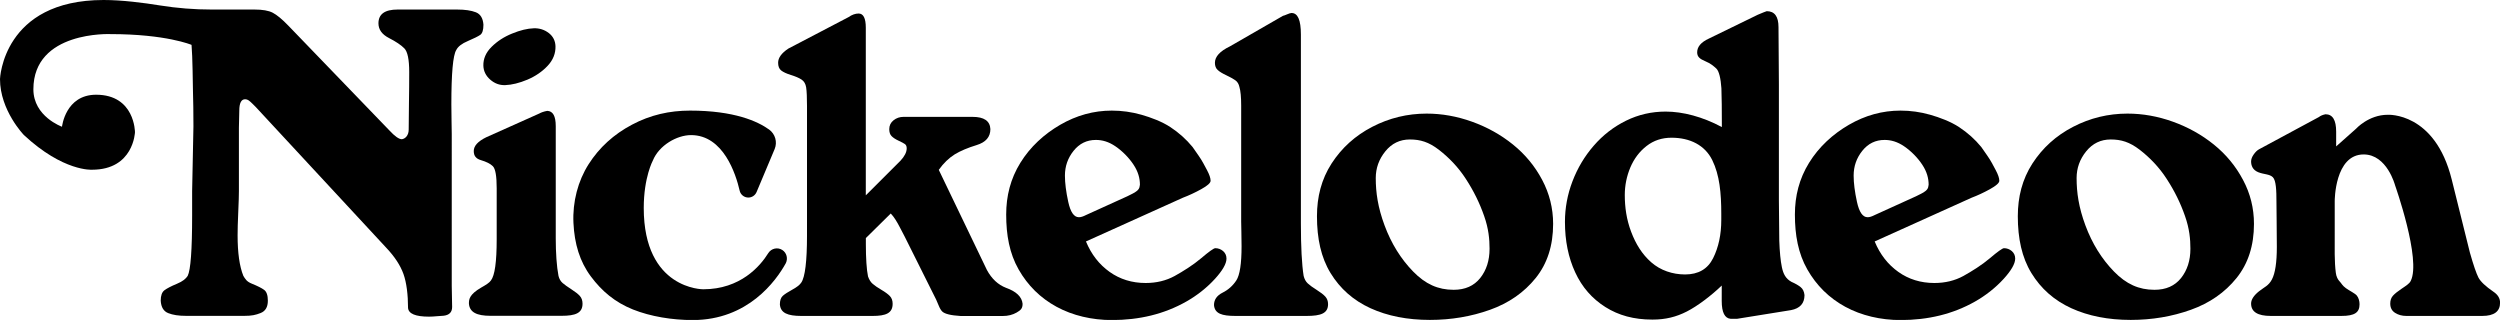
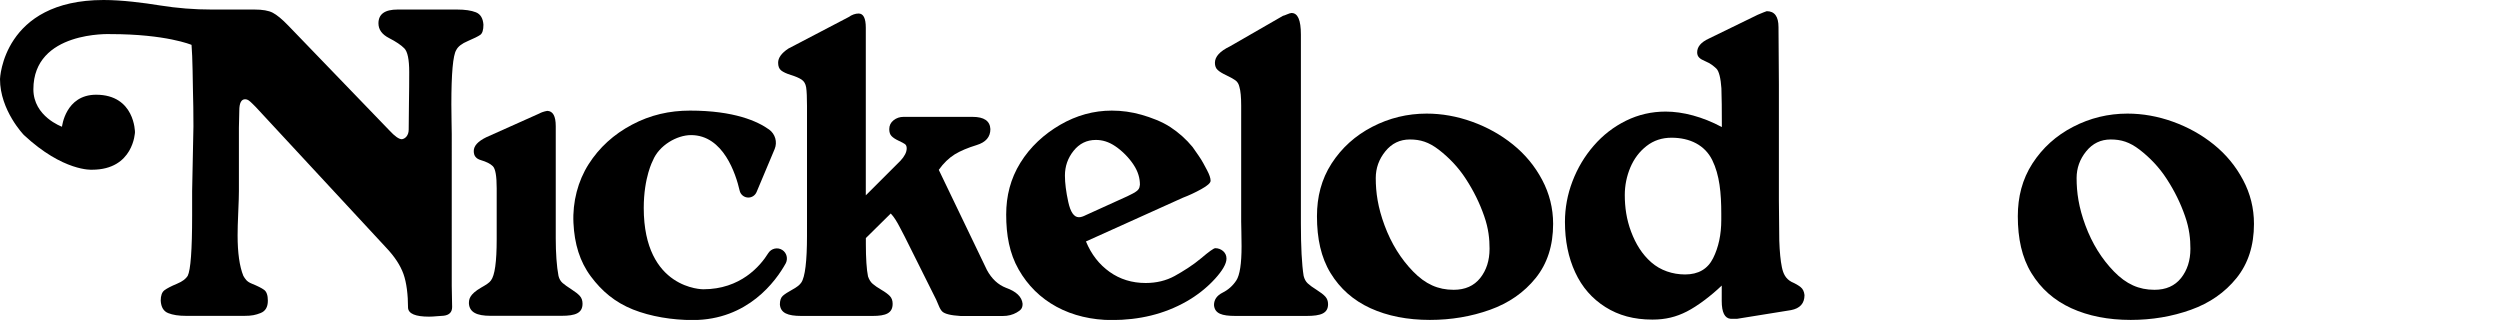
<svg xmlns="http://www.w3.org/2000/svg" version="1.1" id="Layer_1" x="0px" y="0px" viewBox="0 0 3826.8 489.7" style="enable-background:new 0 0 3826.8 489.7;" xml:space="preserve">
  <g>
    <path d="M728.4,18.8c-7.1-2.8-16.7-4.2-28.8-4.2h-91c-19.5,0-29.3,7-29.3,21.1c0,9.5,5.4,17,16.1,22.5   c10.7,5.5,18.6,10.8,23.5,15.8c5,5,7.5,17.1,7.5,36.3c0,14.6-0.1,30.5-0.4,47.7s-0.4,30.7-0.4,40.3c0,9.3-5.5,14.2-10.5,14.8   c-4.4,0-10.8-4.5-19-13.4L441.3,39.2c-9.5-9.9-17.5-16.4-23.8-19.7c-6.3-3.3-15.6-4.9-28-4.9H324c-26.6,0-53.1-2.1-79.3-6.3   C220,4.3,186.6,0,158.6,0C4.2,0,0,121,0,121c0,48,36.5,85.6,36.5,85.6C97,263,140.9,259.8,140.9,259.8c63.7,0,65.7-57.4,65.7-57.4   s0-57.4-59.5-57.4c-47,0-52.2,49-52.2,49s-43.8-15.6-43.8-57.3C51.1,47,169,52.2,169,52.2c85.6,0,124.2,16.5,124.2,16.5   c0.8,10.1,1.3,23,1.6,38.6c0.3,15.6,0.5,26.8,0.6,33.5c0.4,8,0.7,36.2,0.7,52.6l-2,99.3V330c0,52.6-2.3,83.4-6.8,92.3   c-2.8,4.4-7.6,8.4-16.5,12.1c-8.9,3.7-15.2,7-19.1,9.9c-3.8,2.9-5.7,8.2-5.7,16c0.6,9.9,4.4,16.2,11.5,19   c7.1,2.8,15.7,4.2,27.8,4.2h88.5c11.9,0,17.5-1.4,25-4.3c7.5-2.9,11.2-9.2,11.2-18.9c0-8.3-1.9-13.8-5.7-16.6   c-3.8-2.8-10-5.9-18.6-9.4c-8.6-3.4-10.3-7.5-13.2-12c-5.9-14.7-8.8-35.4-8.8-62.1c0-8.4,0.3-20.2,1-35.6c0.7-15.4,1-26,1-32v-97.1   c0-2.7,0.1-7,0.3-12.9c0.2-5.8,0.3-10.3,0.3-13.2c0-11.7,3-17.5,9-17.5c1.9,0,3.7,0.6,5.4,1.8c1.7,1.2,3.7,3,6.1,5.4   c2.3,2.4,3.9,4,4.8,4.8l199.7,215.4c12.9,13.6,21.6,27,26.3,40.1c4.7,13.1,7,31.8,7,51.9c0.7,8.9,11.4,13.4,32.1,13.4   c3.9,0,6.8-0.2,12.6-0.7c5.9-0.5,9.2-0.7,9.8-0.7c8.7-1,13-5.5,13-13.4c0-3.4-0.1-8.8-0.3-16.2c-0.2-7.3-0.3-12.7-0.3-16.2V205.4   c0-2.3-0.1-8.7-0.3-19.3c-0.2-10.5-0.3-19.4-0.3-26.5c0-47.4,2.5-75.1,7.5-83c2.6-5.3,8.5-9.9,17.8-13.8c9.3-4,15.6-7.1,18.9-9.4   c3.3-2.3,4.9-7.5,4.9-15.6C739.3,28,735.5,21.6,728.4,18.8z" />
    <path d="M850.7,193.1V339v25.9c0,21.9,1.4,43.1,4.2,57.4c1.1,4.5,3.2,8.2,6.3,10.9c3.1,2.7,7.6,5.9,13.4,9.6   c5.8,3.7,10.1,7.1,12.9,10.1c2.8,3.1,4.2,7.1,4.2,11.9c0,14.4-10.7,18.6-32.1,18.6h-109c-20.9,0-31.8-5.5-32.8-18.6   c0-6.1,0-13.8,19.1-24.8c6.7-3.8,12.3-7.2,14.6-10.7c5.9-7.7,8.8-28.2,8.8-63.3v-77.9c0-18.4-1.9-29.6-5.8-33.6   c-3.9-4-10.6-7.1-18.1-9.3c-7.5-2.2-11.2-6.2-11.2-14.1c0-7.8,6.4-14.8,19.1-21l81.1-36.3c3.2-1.8,7.3-3.2,12.3-4.1   C846.4,170,850.7,177.7,850.7,193.1z" />
-     <path d="M850.3,70.7c0.3,11-3.6,21-11.9,29.9c-8.3,8.9-18.6,16-31,21.3c-12.4,5.2-23.8,8-34.1,8.4c-8.7,0.3-16.3-2.6-23-8.5   c-6.7-5.9-10.1-13-10.4-21.1c-0.3-10.6,3.8-20.2,12.4-28.8c8.6-8.6,19.1-15.5,31.5-20.5c12.4-5.1,23.5-7.8,33.3-8.1   c8.7-0.3,16.3,2.2,23,7.3C846.6,55.7,850,62.4,850.3,70.7z" />
    <path d="M1197.4,382.6c-7.2-4.6-16.8-2.4-21.4,4.9c-12.2,19.7-42.5,55.3-99.5,55.3c0,0-91.1,0.7-91.1-124.5c0-46.9,14-72.7,14-72.7   c9.5-23.2,36.8-38.8,58.4-38.8c49.7,0,68.7,60.1,74.4,85c1.4,6.2,6.9,10.6,13.3,10.6l0,0c5.5,0,10.4-3.3,12.6-8.4l27.7-65.9   c4.4-10.7,0.9-23-8.5-29.8c-17.5-12.6-53.4-29-121.1-29c-31.2,0-60.7,6.6-88.7,21.5c-28,14.8-50.2,35-66.5,60.6   c-16.3,25.6-24.7,57.5-23.2,89.8c1.5,32,9.7,59.3,26.7,82c16.9,22.7,37,39.5,64.3,50.5c27.3,10.9,60.4,16.2,91.6,16.2   c84.5,0,127.5-60,142.3-86.7C1206.5,396,1204.3,387,1197.4,382.6L1197.4,382.6z" />
    <path d="M1437,260l73.7,153.3c7.3,13.5,17.1,22.6,29.3,27.3c15.7,5.6,24.2,13.7,25.3,24.4c0,7.4-3,9.8-9.1,13.4   c-6.1,3.5-13.1,5.3-21.1,5.3h-64.7c-7.5-0.5-13.6-1.2-18.2-2.4c-4.6-1.1-7.9-2.6-9.8-4.4s-3.8-4.9-5.6-9.4   c-1.8-4.4-3.1-7.4-3.8-8.9l-48.4-96.9c-2.7-5-5-9.6-7.1-13.6c-2.1-4.1-4.3-8-6.7-11.8c-2.4-3.8-4.9-7-7.3-9.5l-38.1,37.6v9.7   c0,20.5,1.1,38.8,3.3,49c1.7,4.9,4,8.7,7.2,11.4c3.1,2.7,7.6,5.8,13.4,9.2c5.8,3.4,10.1,6.6,12.9,9.5c2.8,3,4.2,6.9,4.2,11.8   c0,14.4-10.3,18.6-30.8,18.6h-109c-20.9,0-31.8-4.5-32.8-17.6c0-6.1,1.5-10.5,4.5-13.2c3-2.7,7.9-5.8,14.6-9.5   c6.8-3.7,11.3-7.2,13.6-10.7c5.9-8.3,8.8-33.4,8.8-71.2V339V180.4v-18.2c0-12.1-0.4-22.9-1.3-28.4c-0.9-5.6-3.3-9.6-7.2-12.1   c-3.9-2.5-9.3-4.8-16.1-6.9c-6.8-2.1-11.7-4.4-14.9-6.9c-3.2-2.5-4.7-6.5-4.7-11.9c0-7.5,5.2-14.7,15.6-21.6l92-48.1   c5.4-3.8,10.7-5.6,15.6-5.6c7.3,0,11,7.2,11,21.7V299l53.1-53c6.3-6.8,9.5-13.1,9.5-18.9c0-3.1-0.9-5.3-2.8-6.6   c-1.8-1.3-5.1-3-9.8-5.2c-4.7-2.2-8.2-4.5-10.6-7s-3.5-6-3.5-10.6c0-5.6,2.2-10.1,6.6-13.6c4.4-3.5,9.5-5.2,15.2-5.2h105.7   c17.6,0,26.7,6.2,27.3,18.7c0,12.1-7,20.2-21.1,24.5c-13.4,4.1-24.6,8.8-33.5,14.2C1452.5,241.9,1444.3,249.7,1437,260z" />
    <path d="M1662.3,369.6c8.2,19.8,20.3,35.3,36.2,46.6c15.9,11.3,34.3,17,55.2,17c16.5,0,31.3-3.6,44.3-10.7   c13-7.2,28.5-16.9,40.5-27.1c12-10.2,19.3-15.4,21.7-15.5c4.5,0,8.5,1.5,12,4.4c3.4,3,5.2,6.8,5.2,11.6c0,8-6.5,18.7-17.5,30.8   c-12.7,13.9-27.6,25.6-44,34.9c-33.9,19.2-71.9,28.3-114,28.3c-30.3,0-59.8-6.8-84.6-20.3c-24.8-13.5-44.1-32.6-58.1-57.2   c-14-24.6-19-52.6-19-84c0-28.4,6.6-54.8,21.7-79.2s36.2-43.8,61-58.2c24.9-14.4,51.2-21.7,78.9-21.7c15.4,0,30.5,2.1,45.3,6.3   c14.8,4.2,31.6,10.5,44.5,19c12.9,8.5,24.2,18.6,33.9,30.4c0.7,1,3.7,5.4,9.2,13.2c5.5,7.8,9.1,15.1,12.8,22   c3.7,6.9,5.6,12.4,5.6,16.5c0,3.3-4.8,7.6-14.4,12.9c-9.6,5.3-18.9,9.6-27.9,13L1662.3,369.6z M1662.5,329.1l63.2-28.7   c2.5-1.2,5-2.5,7.6-3.8c2.6-1.2,4.9-2.7,6.9-4.3c2-1.6,3.3-3.4,3.9-5.3c0-0.2,0.1-0.9,0.4-2c0.3-1.1,0.4-1.8,0.4-2.3   c0-9.6-2.6-19.8-9.7-30.5c-7.1-10.8-17-20.8-27.6-28.1c-10.6-7.3-20.6-9.9-30.1-9.9c-13.9,0-25.2,5.5-34.1,16.6   c-8.9,11.1-13.3,23.7-13.3,38c0,11.3,1.7,24.7,5.1,40.3c3.4,15.6,8.8,23.4,16.2,23.4C1654.4,332.6,1658,331.4,1662.5,329.1z" />
    <path d="M1991.3,52.8V342c0,35.9,1.4,62.7,4.2,80.3c1.2,4.9,3.3,8.7,6.3,11.5c3,2.8,7.5,6.1,13.6,9.9c6,3.8,10.5,7.2,13.3,10.3   c2.8,3.1,4.2,6.9,4.2,11.6c0,14-10.9,18-32.8,18h-109c-20.7,0-31.7-3.5-32.8-16.6c0-8.3,4.4-14.6,13.1-19   c8.8-4.4,15.8-10.7,21.1-18.8s8-25.6,8-52.2c0-5.1-0.1-14.6-0.3-22.6c-0.2-8-0.3-13.1-0.3-15.3V180.4v-18.7   c0-13.1-0.9-22.6-2.7-28.6c-1-4.5-3-7.9-6.1-10.1c-3.1-2.2-7.7-4.8-13.8-7.7c-6.2-2.9-10.6-5.6-13.4-8.2c-2.8-2.6-4.2-6.2-4.2-11   c0-9.4,7.7-17.8,23.1-25.2l81.1-46.7c1.2-0.2,3.4-1,6.4-2.3c3.1-1.3,5.2-2,6.6-2C1986.6,19.8,1991.3,30.8,1991.3,52.8z" />
    <path d="M2377.4,342.7c0,33.2-8.9,60.8-26.7,82.9c-17.8,22.1-41.1,38.3-69.9,48.6c-28.8,10.3-59.5,15.5-92,15.5   c-34.5,0-64.9-6-91-17.9c-26.2-12-46.5-29.9-61.1-53.8c-14.6-23.9-20.8-52.9-20.8-87c0-29.6,6.8-56.5,22.3-80.6   c15.6-24.1,36.4-42.9,62.4-56.3c26.1-13.5,53.8-20.2,83.2-20.2c23.2,0,46.4,4.1,69.5,12.4c23.1,8.3,44,19.9,62.7,35   c18.7,15.1,33.5,33.1,44.6,54S2377.4,318.7,2377.4,342.7z M2280.1,380.8c0-14.5-1.4-30.6-8.3-50.2c-6.8-19.6-16.1-38.5-27.9-56.6   c-11.7-18.2-26.3-33.1-41.6-44.9c-15.3-11.7-28.1-15.6-44.2-15.6c-15.2,0-27.7,6-37.5,18.1c-9.8,12.1-14.7,25.7-14.7,41   c0,22,3.2,44.8,13.5,72.5c10.3,27.7,24.9,51.2,43.7,70.5c18.8,19.3,38.1,28,62,28c17.6,0,31.1-6,40.7-18   C2275.3,413.6,2280.1,398.7,2280.1,380.8z" />
    <path d="M2635.7,436.9c-16.4,15.8-37.6,31.8-53.8,40c-16.1,8.2-32.3,12.3-52.5,12.3c-28.4,0-51.7-6.4-72-19.2   c-20.3-12.8-35.8-30.5-46.2-53.1c-10.5-22.6-15.7-48.4-15.7-77.2c0-21.2,3.8-42,11.5-62.1c7.7-20.2,18.5-38.4,32.6-54.6   c14.1-16.3,30.6-29,49.5-38.3c18.9-9.3,39.1-13.9,60.5-13.9c26.4,0,56.5,7.9,86.1,23.7c0-26.5-0.2-46.3-0.7-59.3   c-1-15-3.6-26.5-7.9-30.4c-4.3-3.9-8.5-7.6-16.8-11.1c-8.3-3.5-12.4-6.7-12.4-13.6c0-8.5,5.9-15.5,17.8-21l74.9-36.5   c7.5-3.2,12.1-5,13.8-5.5c12,0,18,8.1,18,24.4c0,10,0.1,22.9,0.3,42.7c0.2,19.8,0.3,34.7,0.3,44.7v37.7v139.8   c0,6.9,0.1,17.3,0.3,31.2c0.2,13.9,0.3,24.2,0.3,30.9c0.6,17,1.9,30.6,4,40.6c2.1,10,5.7,17.4,14.6,22.3c6.1,2.7,10.8,5.4,14.1,8.1   c3.4,2.7,5.3,6.7,5.9,12.2c0,12.7-6.9,20.4-20.7,23l-82.6,13.3h-9.6c-9.2-0.7-13.8-9.8-13.8-27.3V436.9z M2634.8,327.5   c0-32.1-2.6-59.6-13.8-82.4c-11.2-22.8-34-34.3-62.4-34.3c-14.6,0-27.3,4.2-38.2,12.7c-10.9,8.5-19.1,19.4-24.8,32.8   c-5.6,13.4-8.5,27.5-8.5,42.2c0,18.6,2.6,37.4,9.7,56.2c7.1,18.8,16.7,34.4,30.8,46.8c14.1,12.4,32.7,18.6,51.8,18.6   c20.3,0,34.6-8.3,42.9-24.9c8.3-16.6,12.5-36.1,12.5-58.5V327.5z" />
-     <path d="M3690.1,430.1c-2.2,4.4-7.8,7.7-13.8,11.8c-6,4-10.5,7.6-13.3,10.7c-2.8,3.1-4.2,7.1-4.2,12.1c0,6.4,2.5,11.1,7.4,14.2   c4.9,3.1,10.6,4.7,17.1,4.7h116.3c18.2,0,27.3-6.8,27.3-20.3c0-6.6-3.4-12.2-10.1-16.7c-12.1-8.3-19.7-15.5-23-21.7   c-3.2-6.2-7.6-18.9-13.1-38.3l-27.8-111.8c-25.7-103.6-98-99.1-98-99.1c-29.2,0-48.5,21.4-48.5,21.4l-30.4,27v-22.6   c0-17.7-5.4-26.6-16.3-26.6c-4.1,0.8-7.5,2.2-10.2,4.3l-91.5,49.3c-2.8,1.5-5.5,4.1-8.2,7.9c-2.7,3.8-4,7.4-4,10.8   c0,6.1,2.3,12.9,10.9,16.4c8.6,3.5,17.4,2.7,22.4,7.7c5,5,5.5,20.8,5.5,37.4c0,7,0.1,15.1,0.3,30.1c0.2,15,0.3,32.1,0.3,39.2   c0,23.6-2.5,40.3-7.6,49.9c-5.1,9.6-11.7,11.6-19.7,18c-8,6.4-12.1,12.7-12.1,18.8c0,12.6,10,18.9,30,18.9H3584   c20.5,0,27.8-5.3,27.8-17.9c0-4.8-1.4-9.9-4.2-13.3c-2.8-3.4-11-7.2-16.7-11.3c-5.7-4.1-6.8-7.5-9.3-10c-1.5-1.5-2.8-3.4-3.9-5.6   c-1.2-2.4-1.8-5.1-2.2-7.8c-2.3-17.3-1.7-37.8-1.7-63.7v-46.3c0,0-0.2-71.3,44.3-71.3c35.8,0,48.1,47.3,48.1,47.3   S3706.6,397.6,3690.1,430.1z" />
-     <path d="M2869.6,369.6c8.2,19.8,20.3,35.3,36.2,46.6c15.9,11.3,34.3,17,55.2,17c16.5,0,31.3-3.6,44.3-10.7   c13-7.2,28.5-16.9,40.5-27.1c12-10.2,19.3-15.4,21.7-15.5c4.5,0,8.5,1.5,12,4.4c3.4,3,5.2,6.8,5.2,11.6c0,8-6.5,18.7-17.5,30.8   c-12.7,13.9-27.6,25.6-44,34.9c-33.9,19.2-71.9,28.3-114,28.3c-30.3,0-59.8-6.8-84.6-20.3c-24.8-13.5-44.1-32.6-58.1-57.2   c-14-24.6-19-52.6-19-84c0-28.4,6.6-54.8,21.7-79.2s36.2-43.8,61-58.2c24.9-14.4,51.2-21.7,78.9-21.7c15.4,0,30.5,2.1,45.3,6.3   c14.8,4.2,31.6,10.5,44.5,19c12.9,8.5,24.2,18.6,33.9,30.4c0.7,1,3.7,5.4,9.2,13.2c5.5,7.8,9.1,15.1,12.8,22   c3.7,6.9,5.6,12.4,5.6,16.5c0,3.3-4.8,7.6-14.4,12.9c-9.6,5.3-18.9,9.6-27.9,13L2869.6,369.6z M2869.8,329.1l63.2-28.7   c2.5-1.2,5-2.5,7.6-3.8c2.6-1.2,4.9-2.7,6.9-4.3c2-1.6,3.3-3.4,3.9-5.3c0-0.2,0.1-0.9,0.4-2c0.3-1.1,0.4-1.8,0.4-2.3   c0-9.6-2.6-19.8-9.7-30.5c-7.1-10.8-17-20.8-27.6-28.1c-10.6-7.3-20.6-9.9-30.1-9.9c-13.9,0-25.2,5.5-34.1,16.6   c-8.9,11.1-13.3,23.7-13.3,38c0,11.3,1.7,24.7,5.1,40.3c3.4,15.6,8.8,23.4,16.2,23.4C2861.7,332.6,2865.3,331.4,2869.8,329.1z" />
    <path d="M3450.2,342.7c0,33.2-8.9,60.8-26.7,82.9c-17.8,22.1-41.1,38.3-69.9,48.6c-28.8,10.3-59.5,15.5-92,15.5   c-34.5,0-64.9-6-91-17.9c-26.2-12-46.5-29.9-61.1-53.8c-14.6-23.9-20.8-52.9-20.8-87c0-29.6,6.8-56.5,22.3-80.6   c15.6-24.1,36.4-42.9,62.4-56.3c26.1-13.5,53.8-20.2,83.2-20.2c23.2,0,46.4,4.1,69.5,12.4c23.1,8.3,44,19.9,62.7,35   c18.7,15.1,33.5,33.1,44.6,54C3444.6,296.2,3450.2,318.7,3450.2,342.7z M3352.9,380.8c0-14.5-1.4-30.6-8.3-50.2   c-6.8-19.6-16.1-38.5-27.9-56.6c-11.7-18.2-26.3-33.1-41.6-44.9c-15.3-11.7-28.1-15.6-44.2-15.6c-15.2,0-27.7,6-37.5,18.1   c-9.8,12.1-14.7,25.7-14.7,41c0,22,3.2,44.8,13.5,72.5c10.3,27.7,24.9,51.2,43.7,70.5c18.8,19.3,38.1,28,62,28   c17.6,0,31.1-6,40.7-18C3348.1,413.6,3352.9,398.7,3352.9,380.8z" />
  </g>
</svg>